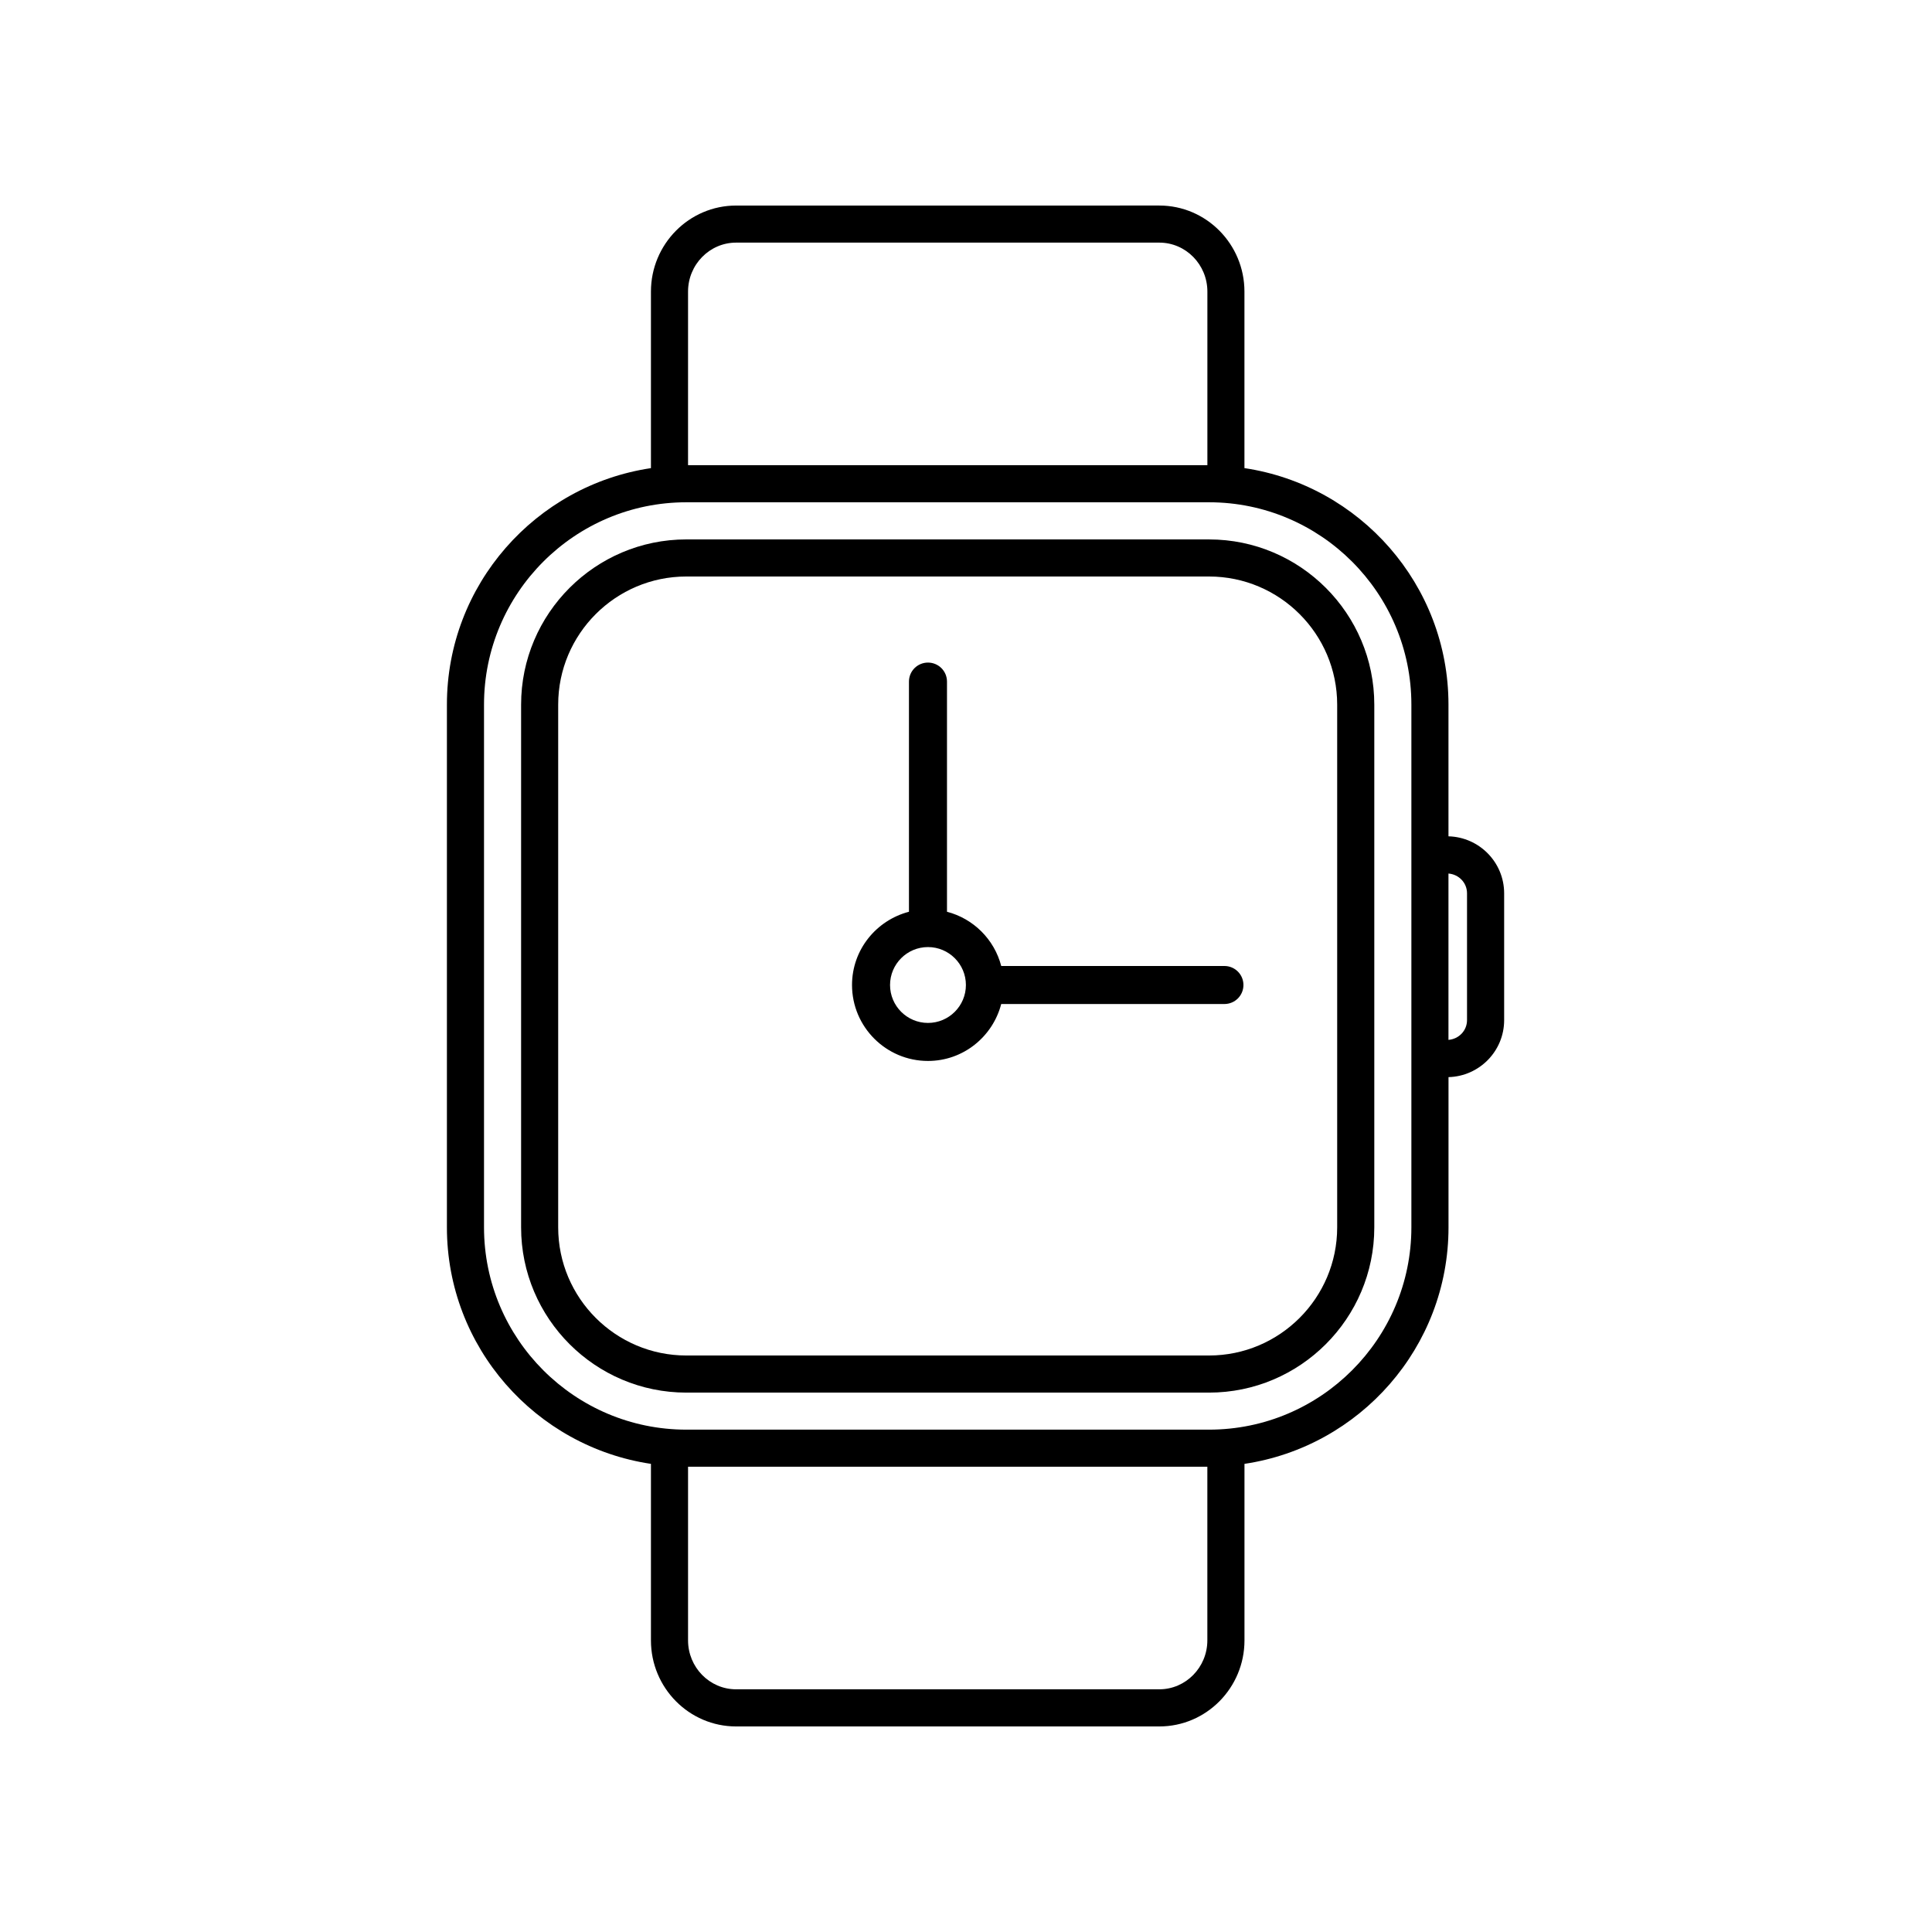
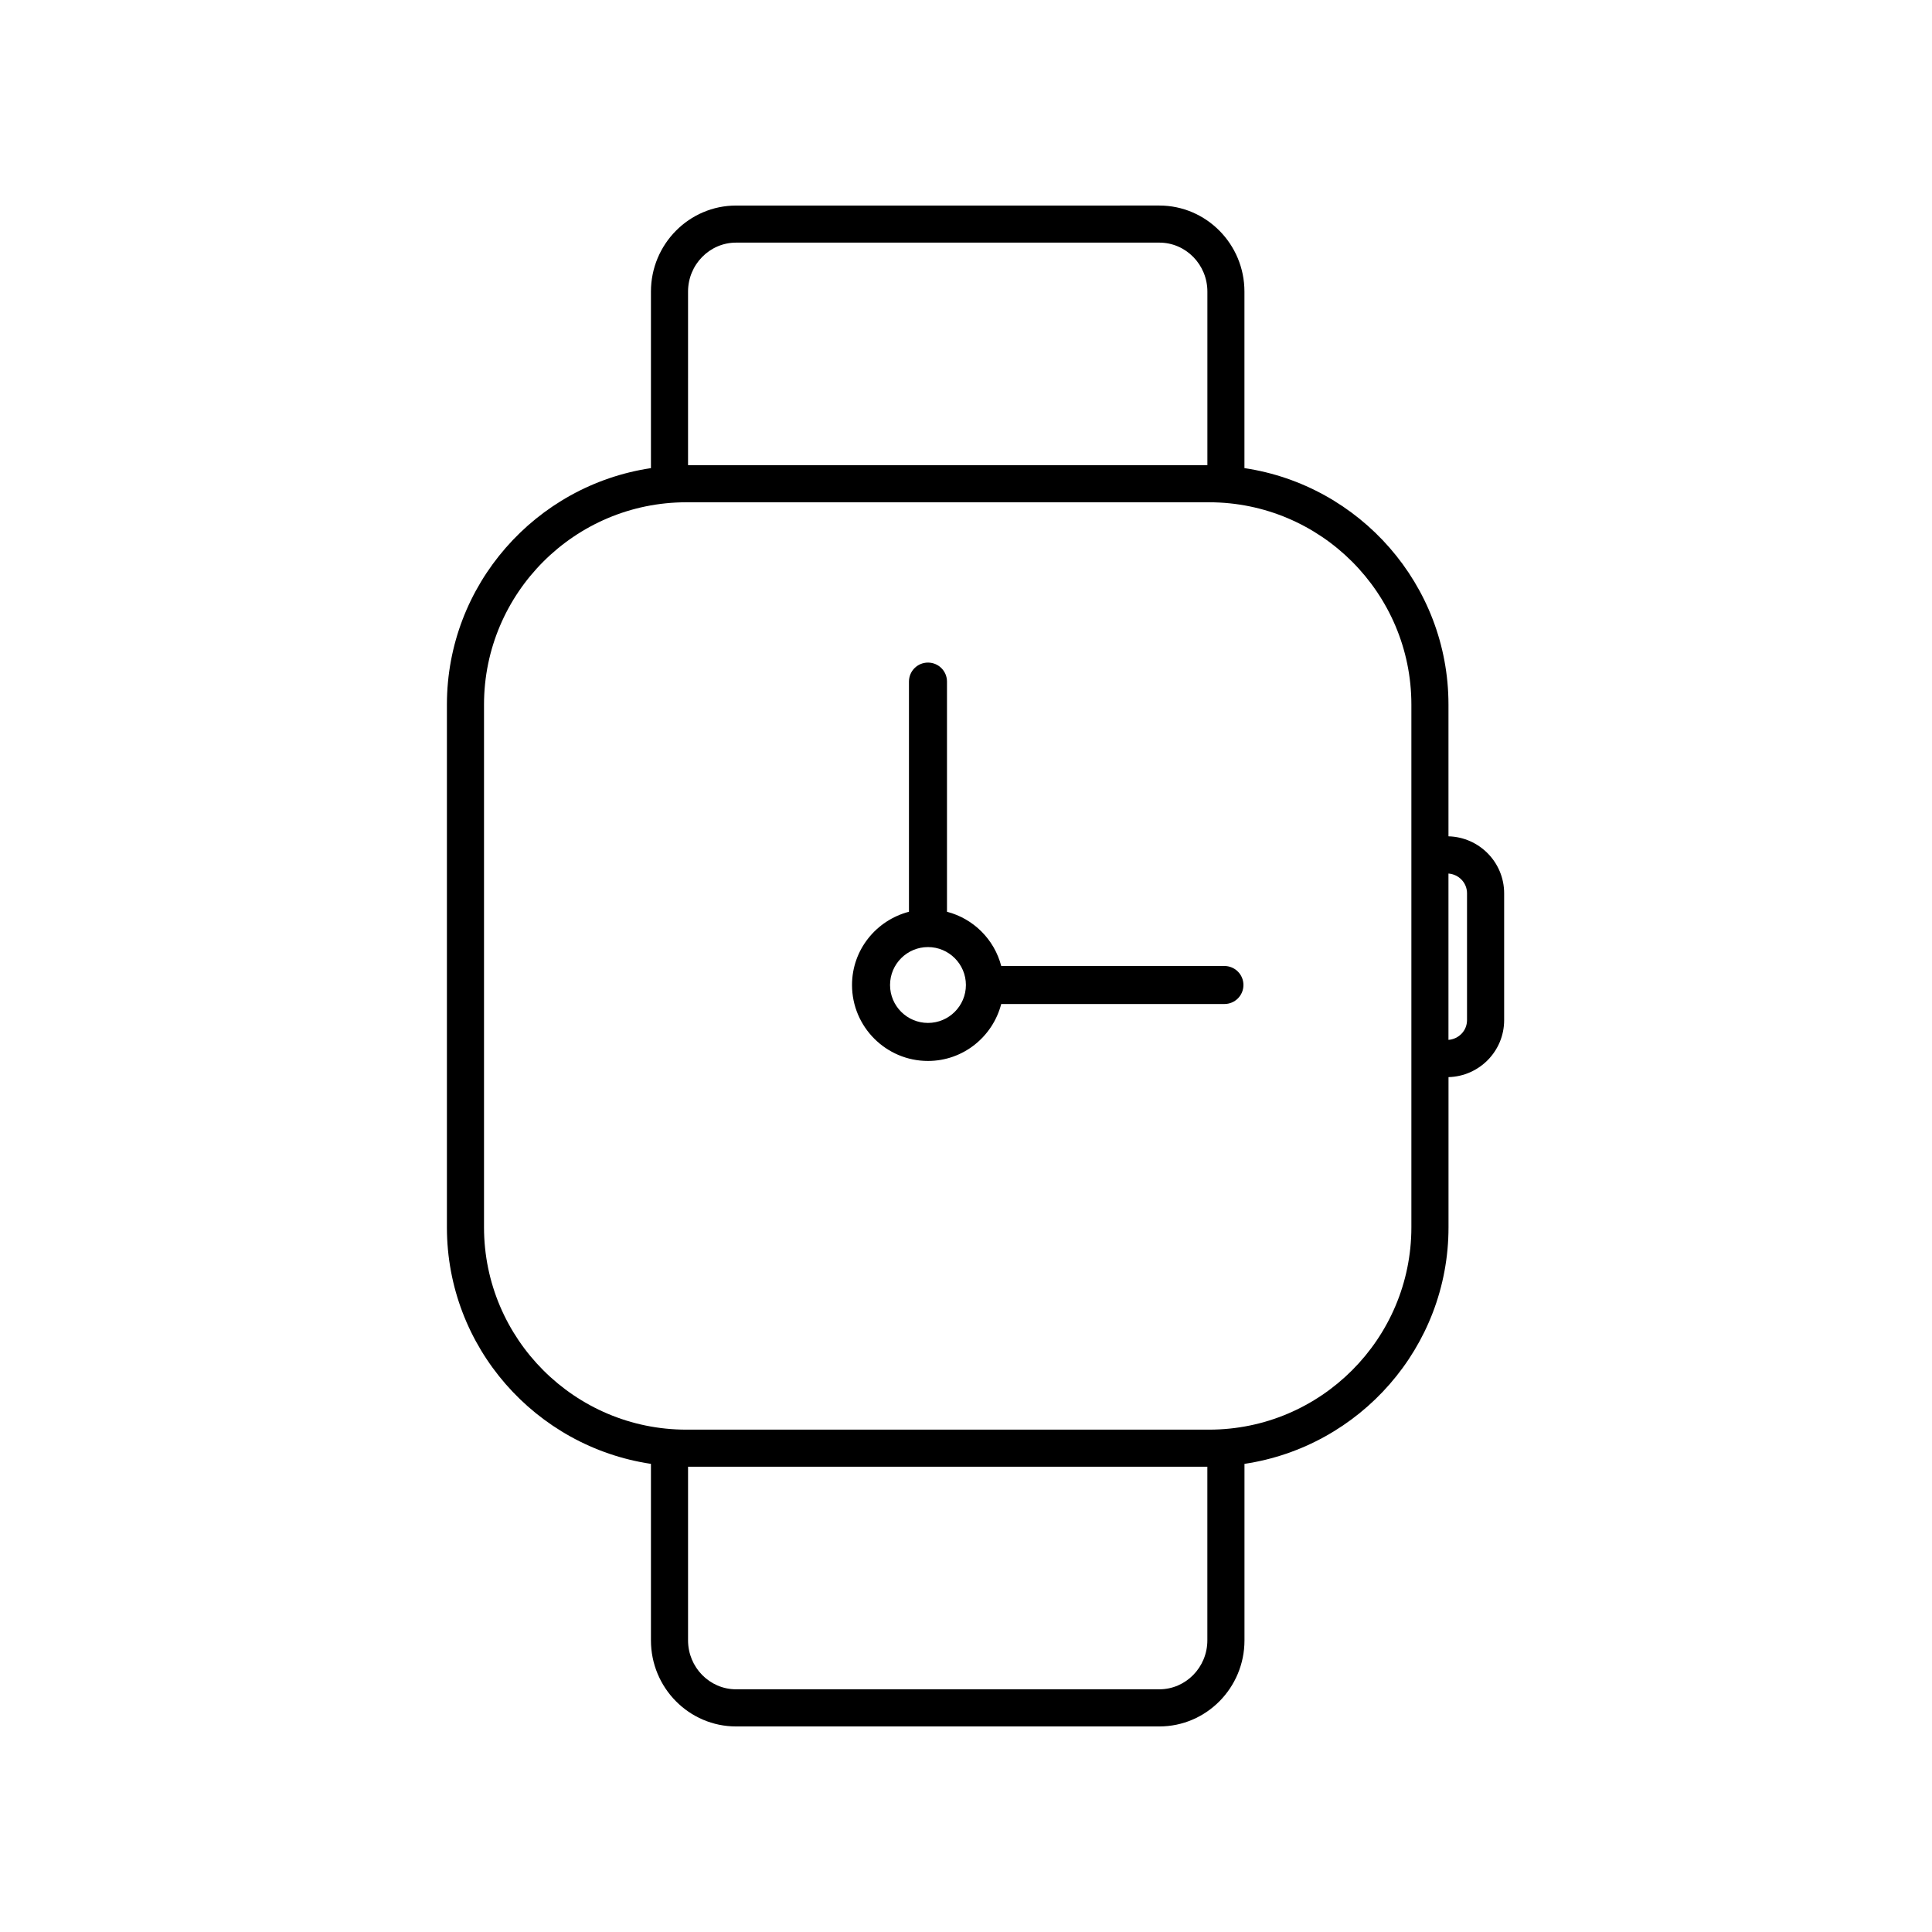
<svg xmlns="http://www.w3.org/2000/svg" fill="#000000" width="800px" height="800px" version="1.1" viewBox="144 144 512 512">
  <g>
-     <path d="m464.41 286.95h-138.52c-24.141 0-43.793 19.645-43.793 43.793v138.52c0 24.141 19.648 43.793 43.793 43.793h138.52c24.141 0 43.793-19.645 43.793-43.793v-138.52c0.004-24.145-19.645-43.789-43.785-43.789zm33.957 182.31c0 18.727-15.234 33.961-33.961 33.961h-138.52c-18.727 0-33.961-15.234-33.961-33.961v-138.52c0-18.727 15.234-33.961 33.961-33.961h138.52c18.727 0 33.961 15.234 33.961 33.961z" />
    <path d="m527.86 365.63v-34.895c0-31.789-23.527-58.121-54.07-62.68v-46.785c0-12.574-10.117-22.801-22.562-22.801l-112.16 0.004c-12.438 0-22.562 10.227-22.562 22.801v46.785c-30.539 4.559-54.07 30.887-54.07 62.68v138.52c0 31.789 23.527 58.121 54.07 62.68v46.785c0 12.574 10.117 22.801 22.562 22.801h112.17c12.438 0 22.562-10.227 22.562-22.801v-46.785c30.539-4.559 54.07-30.887 54.07-62.68v-39.812c8.16-0.211 14.746-6.887 14.746-15.098v-33.621c-0.008-8.211-6.594-14.883-14.754-15.094zm-201.52-144.36c0-7.148 5.715-12.973 12.73-12.973h112.17c7.019 0 12.73 5.824 12.73 12.973v46.008h-137.63zm137.62 357.44c0 7.148-5.715 12.973-12.73 12.973h-112.16c-7.019 0-12.73-5.824-12.73-12.973v-46.008h137.62zm54.07-109.46c0 29.57-24.051 53.621-53.621 53.621h-138.52c-29.57 0-53.621-24.051-53.621-53.621v-138.52c0-29.57 24.051-53.621 53.621-53.621h138.52c29.57 0 53.621 24.051 53.621 53.621v138.52zm14.746-54.906c0 2.793-2.18 5.019-4.918 5.231v-44.078c2.734 0.211 4.918 2.438 4.918 5.231z" />
    <path d="m468.49 400h-59.152c-1.828-7.031-7.34-12.543-14.375-14.375v-60.996c0-2.785-2.254-5.039-5.039-5.039s-5.039 2.254-5.039 5.039v60.996c-8.656 2.254-15.09 10.062-15.09 19.41 0 11.098 9.027 20.129 20.129 20.129 9.352 0 17.16-6.434 19.41-15.09h59.152c2.785 0 5.039-2.254 5.039-5.039s-2.258-5.035-5.035-5.035zm-78.566 15.086c-5.547 0-10.051-4.508-10.051-10.051 0-5.543 4.508-10.051 10.051-10.051s10.051 4.508 10.051 10.051c0 5.543-4.504 10.051-10.051 10.051z" />
  </g>
</svg>